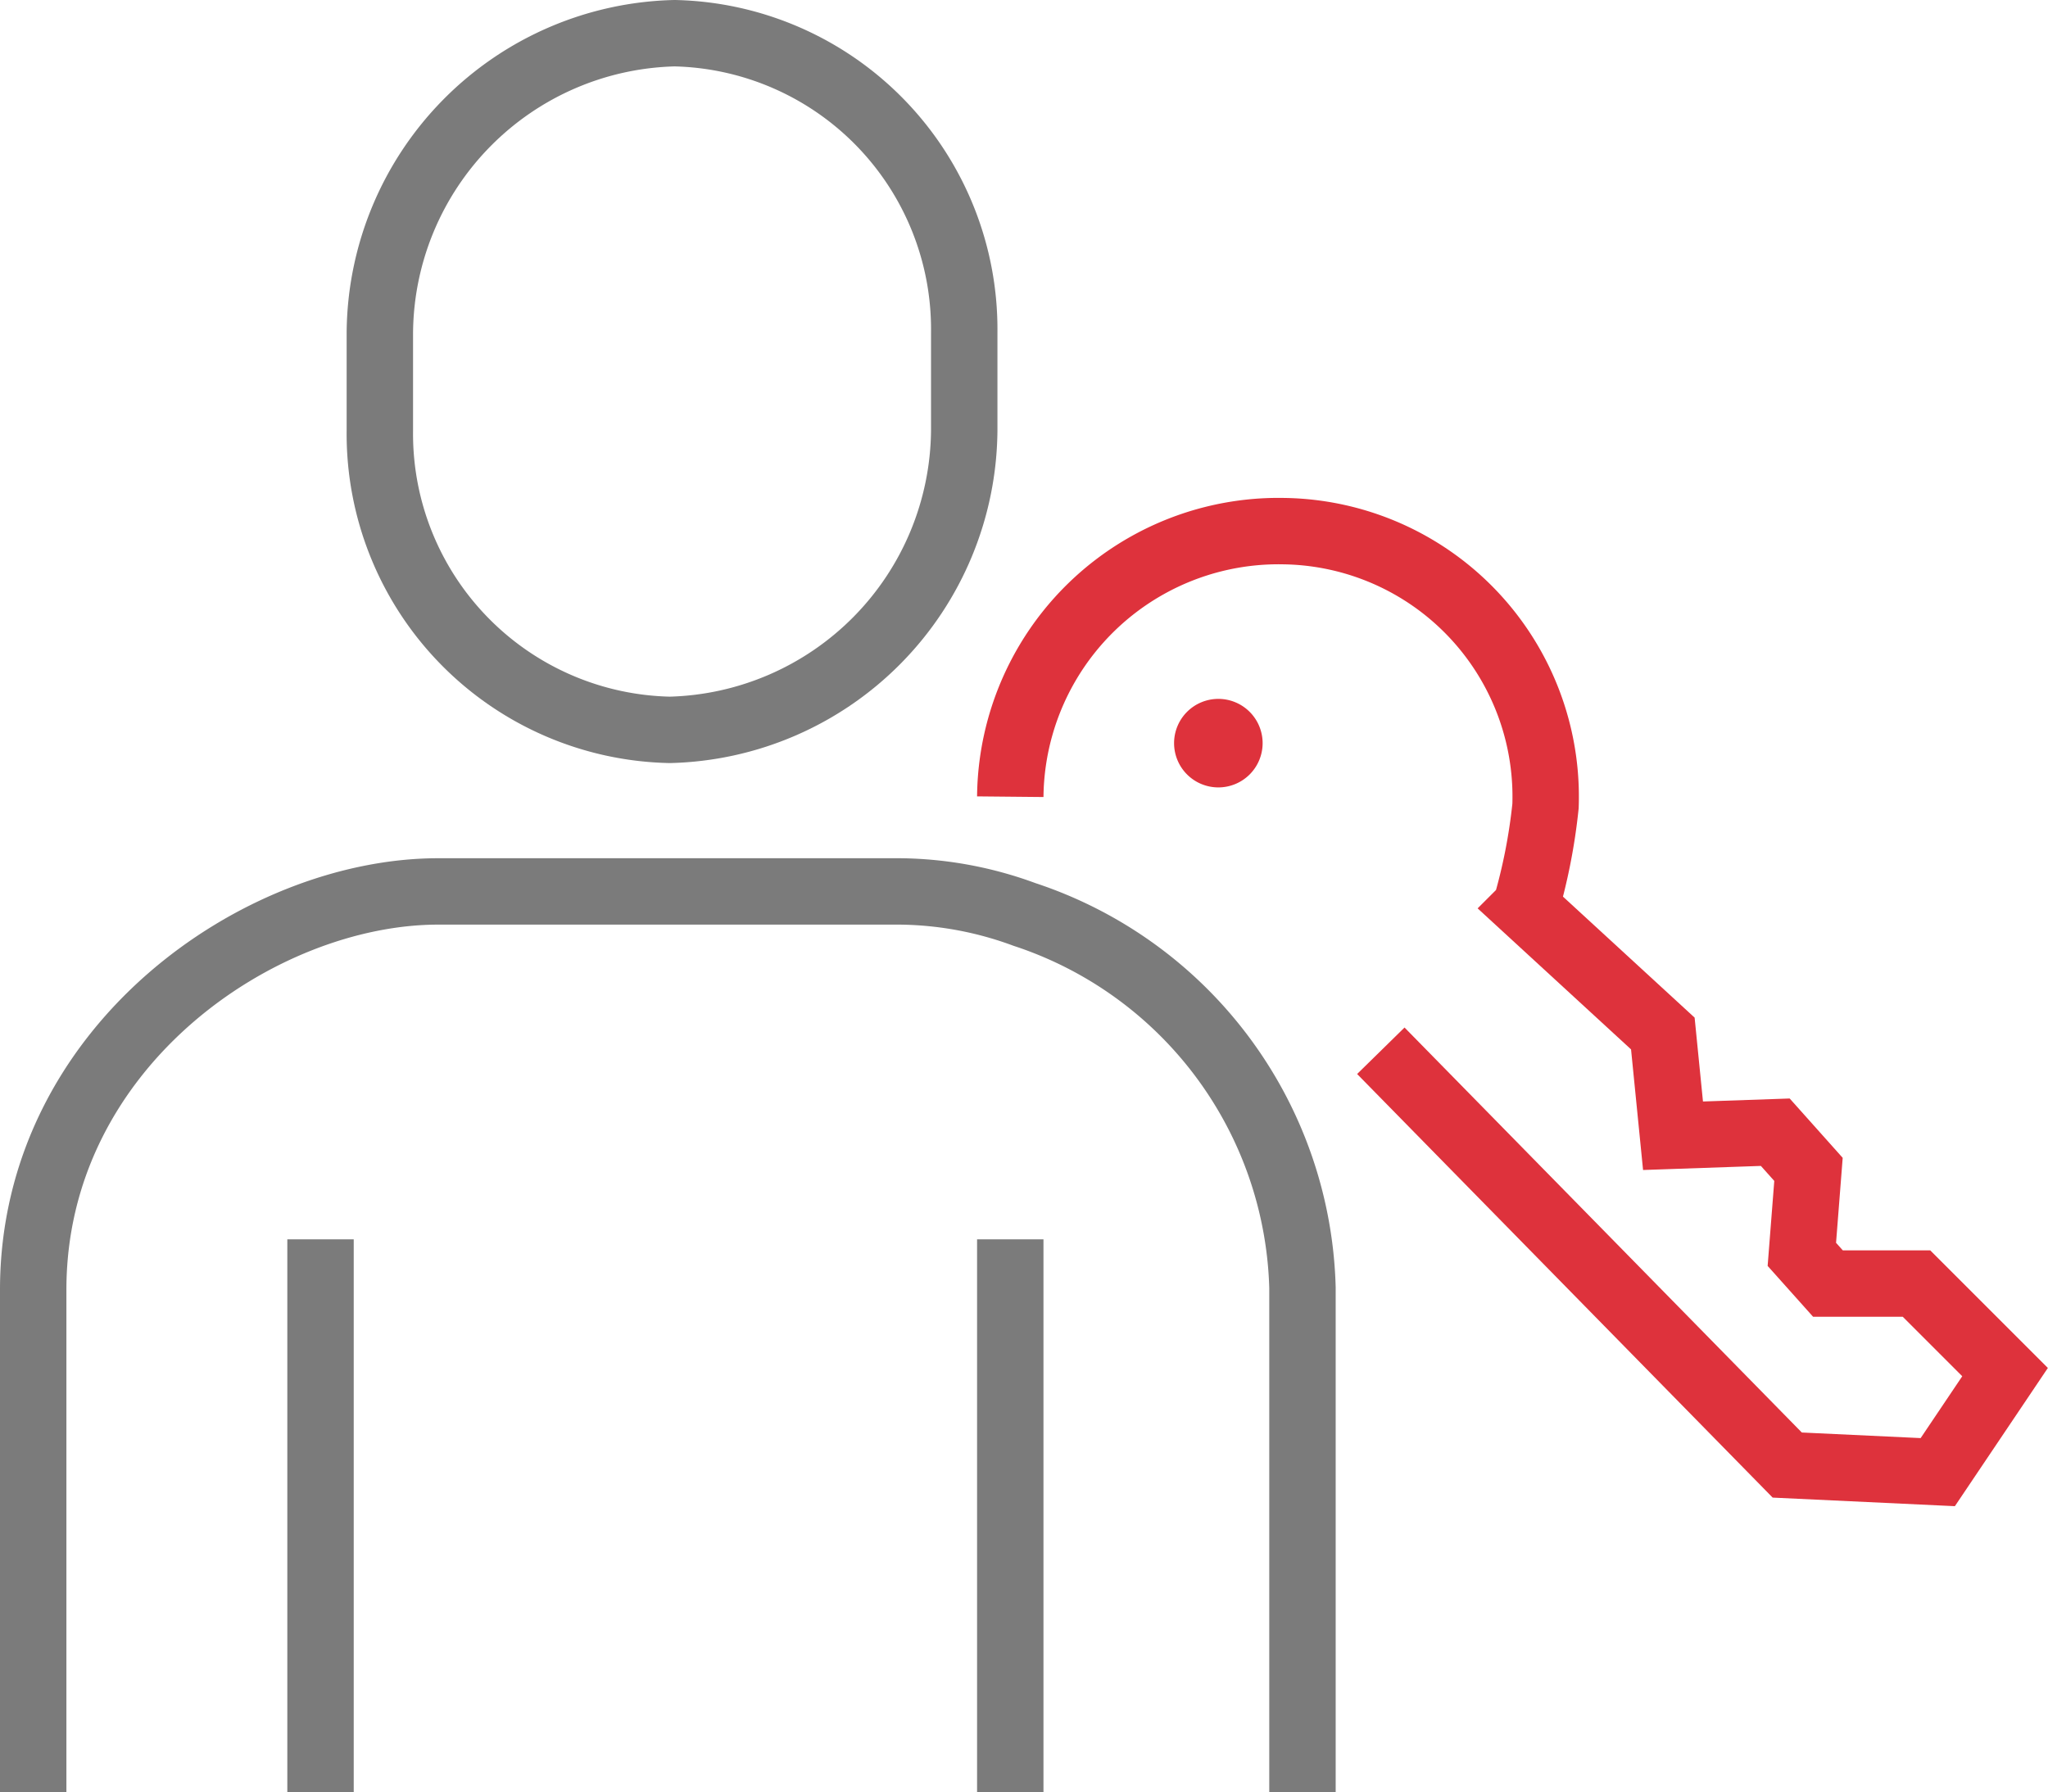
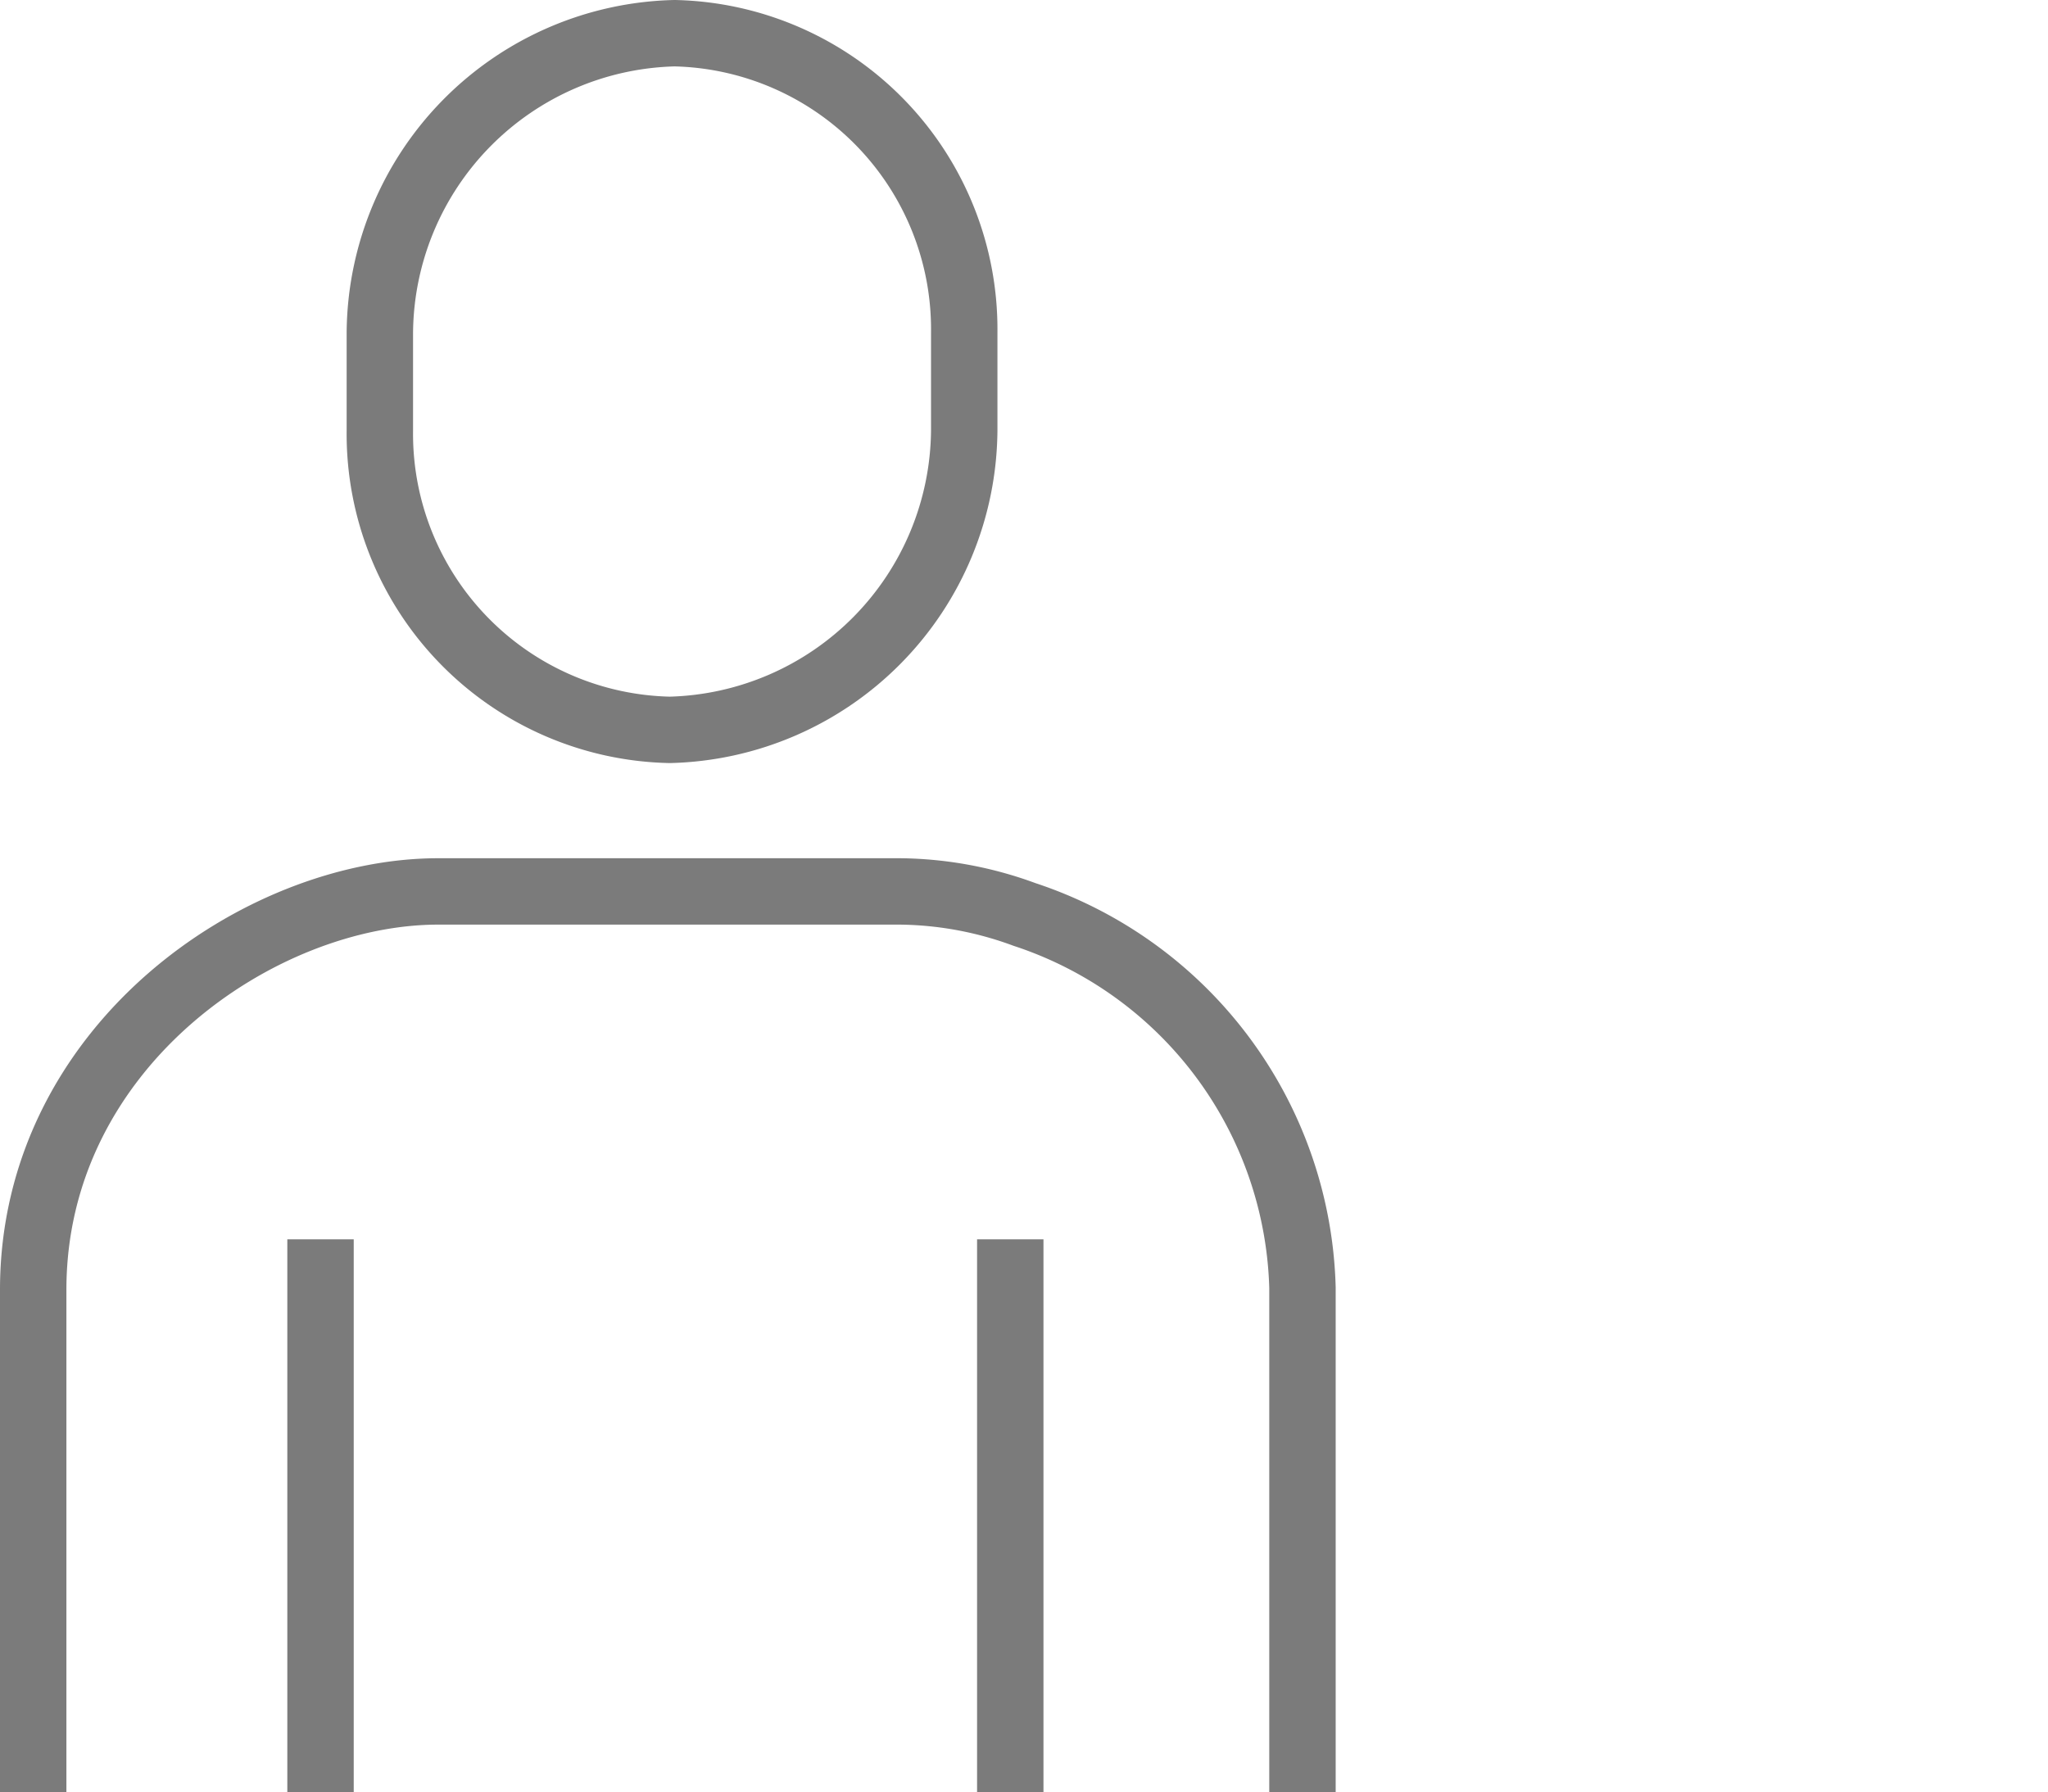
<svg xmlns="http://www.w3.org/2000/svg" viewBox="0 0 46.26 40.49">
  <g data-name="Ebene 2">
    <g data-name="Ebene 1">
      <path fill="none" stroke="#7b7b7b" stroke-miterlimit="10" stroke-width="1.5" d="M15.12 16.49a6.82 6.82 0 0 0 6.66-6.76V7.51A6.69 6.69 0 0 0 15.24.75a6.82 6.82 0 0 0-6.66 6.76v2.22a6.69 6.69 0 0 0 6.56 6.76zm14.3 24v-11.4a9.14 9.14 0 0 0-6.28-8.43 8.33 8.33 0 0 0-2.81-.52H9.9c-4.05 0-9.15 3.52-9.15 9v11.4m22.07 0V28M7.24 28v12.49" />
-       <path fill="none" stroke="#de323c" stroke-miterlimit="10" stroke-width="1.5" d="M31.19 23.74l9.18 9.36 3.4.16L45.29 31l-2-2h-2l-.59-.66.15-1.92-.75-.84-2.31.08-.23-2.31-3.1-2.85a12.85 12.85 0 0 0 .45-2.29h0A6 6 0 0 0 29 12a6.06 6.06 0 0 0-6.18 6" />
-       <path fill="#de323c" d="M28.52 16.79a1 1 0 1 0-1 1 1 1 0 0 0 1-1z" />
+       <path fill="#de323c" d="M28.52 16.79z" />
    </g>
  </g>
</svg>